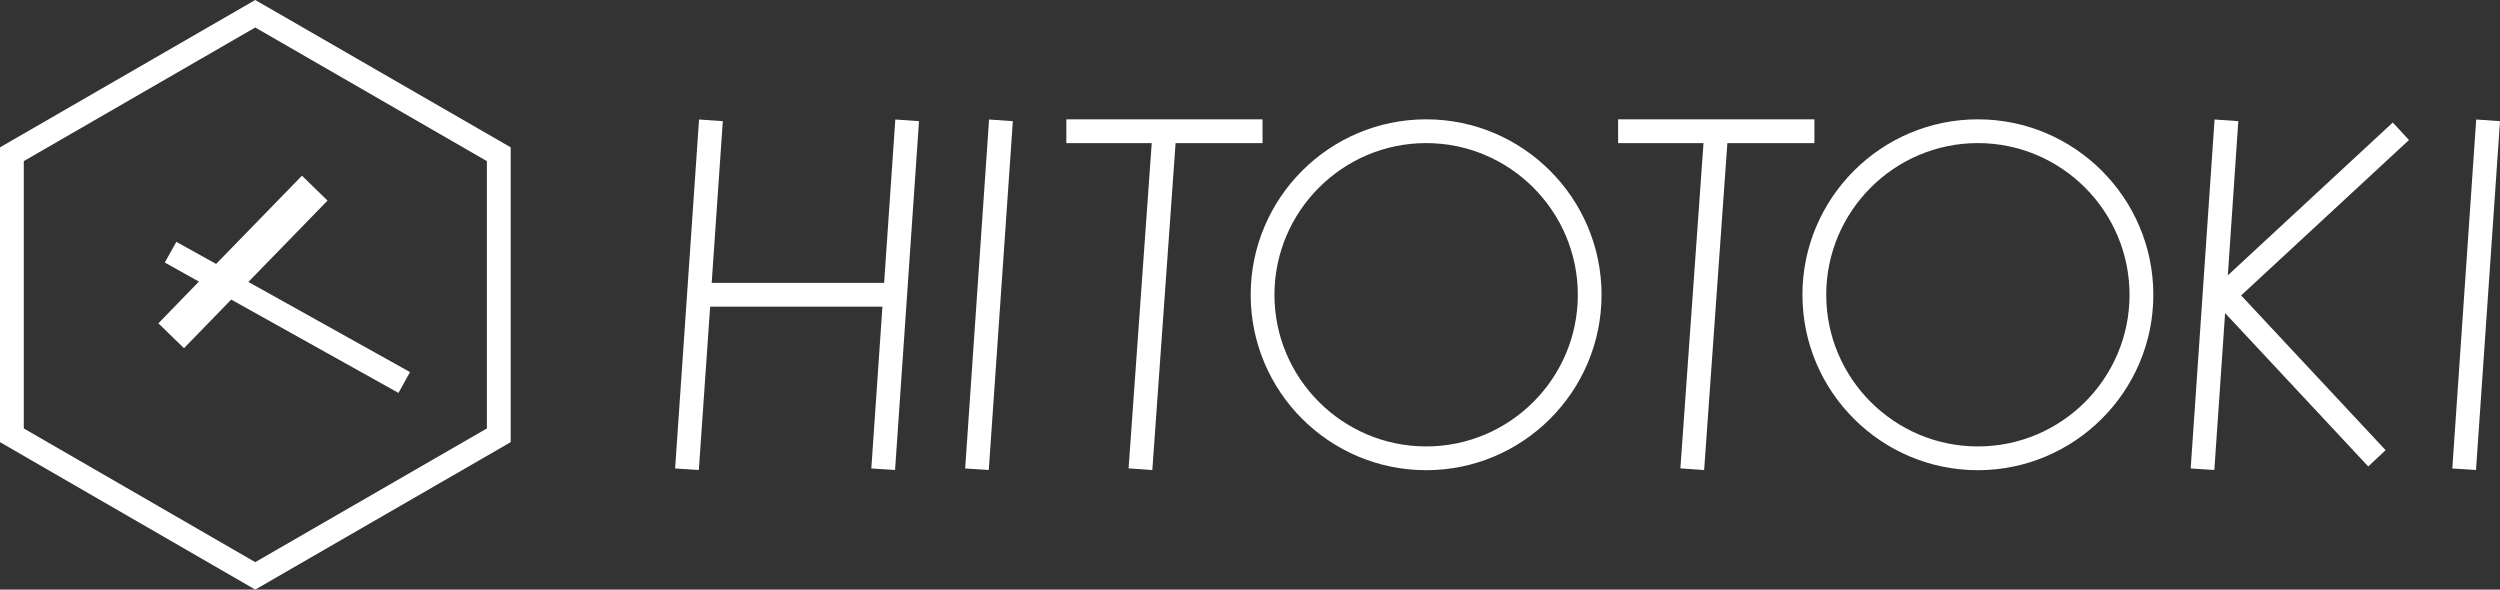
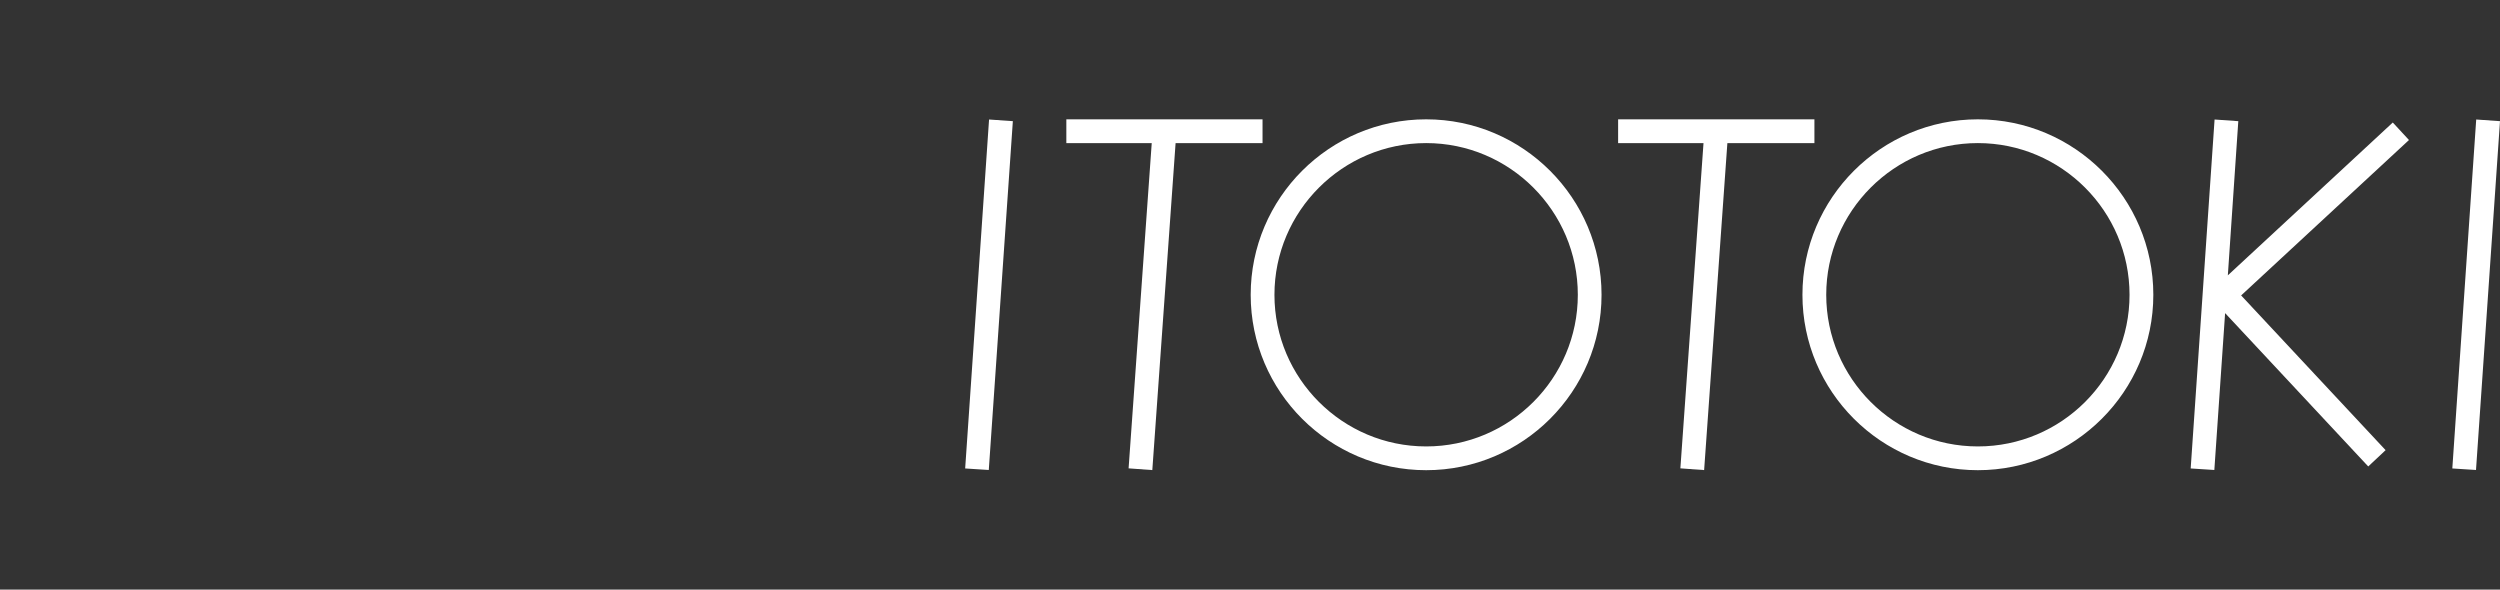
<svg xmlns="http://www.w3.org/2000/svg" id="b" viewBox="0 0 72.402 17.075">
  <rect x="0" y="0" width="72.402" height="17.075" fill="#333333" stroke="none" />
  <defs>
    <style>.d{fill:#fff;stroke-width:0px;}</style>
  </defs>
  <g id="c">
-     <polygon class="d" points="25.605 8.193 20.611 8.193 20.933 3.509 20.245 3.461 19.552 13.567 20.239 13.611 20.566 8.882 25.556 8.882 25.234 13.567 25.922 13.611 26.615 3.509 25.929 3.461 25.605 8.193" />
    <polygon class="d" points="27.952 13.567 28.636 13.611 29.333 3.509 28.644 3.461 27.952 13.567" />
    <polygon class="d" points="71.713 3.461 71.021 13.567 71.707 13.611 72.402 3.509 71.713 3.461" />
    <polygon class="d" points="69.297 3.548 64.52 7.974 64.823 3.509 64.136 3.461 63.444 13.567 64.129 13.611 64.441 9.068 68.586 13.509 69.089 13.037 64.905 8.556 69.766 4.055 69.297 3.548" />
    <polygon class="d" points="36.564 3.456 30.882 3.456 30.882 4.145 33.355 4.145 32.685 13.564 33.372 13.614 34.046 4.145 36.564 4.145 36.564 3.456" />
    <polygon class="d" points="52.547 3.456 46.862 3.456 46.862 4.145 49.335 4.145 48.665 13.564 49.353 13.614 50.026 4.145 52.547 4.145 52.547 3.456" />
    <path class="d" d="m41.303,3.456c-2.803,0-5.082,2.279-5.082,5.082s2.279,5.079,5.082,5.079,5.079-2.279,5.079-5.079-2.278-5.082-5.079-5.082Zm0,9.473c-2.422,0-4.394-1.971-4.394-4.391s1.973-4.394,4.394-4.394,4.392,1.972,4.392,4.394-1.97,4.391-4.392,4.391Z" />
-     <path class="d" d="m57.28,3.456c-2.798,0-5.08,2.279-5.08,5.082s2.282,5.079,5.08,5.079,5.082-2.279,5.082-5.079-2.279-5.082-5.082-5.082Zm0,9.473c-2.42,0-4.391-1.971-4.391-4.391s1.971-4.394,4.391-4.394,4.393,1.972,4.393,4.394-1.969,4.391-4.393,4.391Z" />
-     <polygon class="d" points="5.107 7.004 4.773 7.603 5.76 8.155 4.587 9.364 5.328 10.084 6.696 8.676 11.54 11.379 11.875 10.776 7.193 8.165 9.486 5.809 8.745 5.088 6.259 7.644 5.107 7.004" />
-     <path class="d" d="m0,4.267v8.538l7.392,4.27,7.398-4.27V4.267L7.392,0,0,4.267Zm14.1,8.141l-6.708,3.872L.689,12.408v-7.742L7.392.796l6.708,3.87v7.742Z" />
+     <path class="d" d="m57.28,3.456c-2.798,0-5.08,2.279-5.08,5.082s2.282,5.079,5.08,5.079,5.082-2.279,5.082-5.079-2.279-5.082-5.082-5.082Zm0,9.473c-2.42,0-4.391-1.971-4.391-4.391s1.971-4.394,4.391-4.394,4.393,1.972,4.393,4.394-1.969,4.391-4.393,4.391" />
  </g>
</svg>